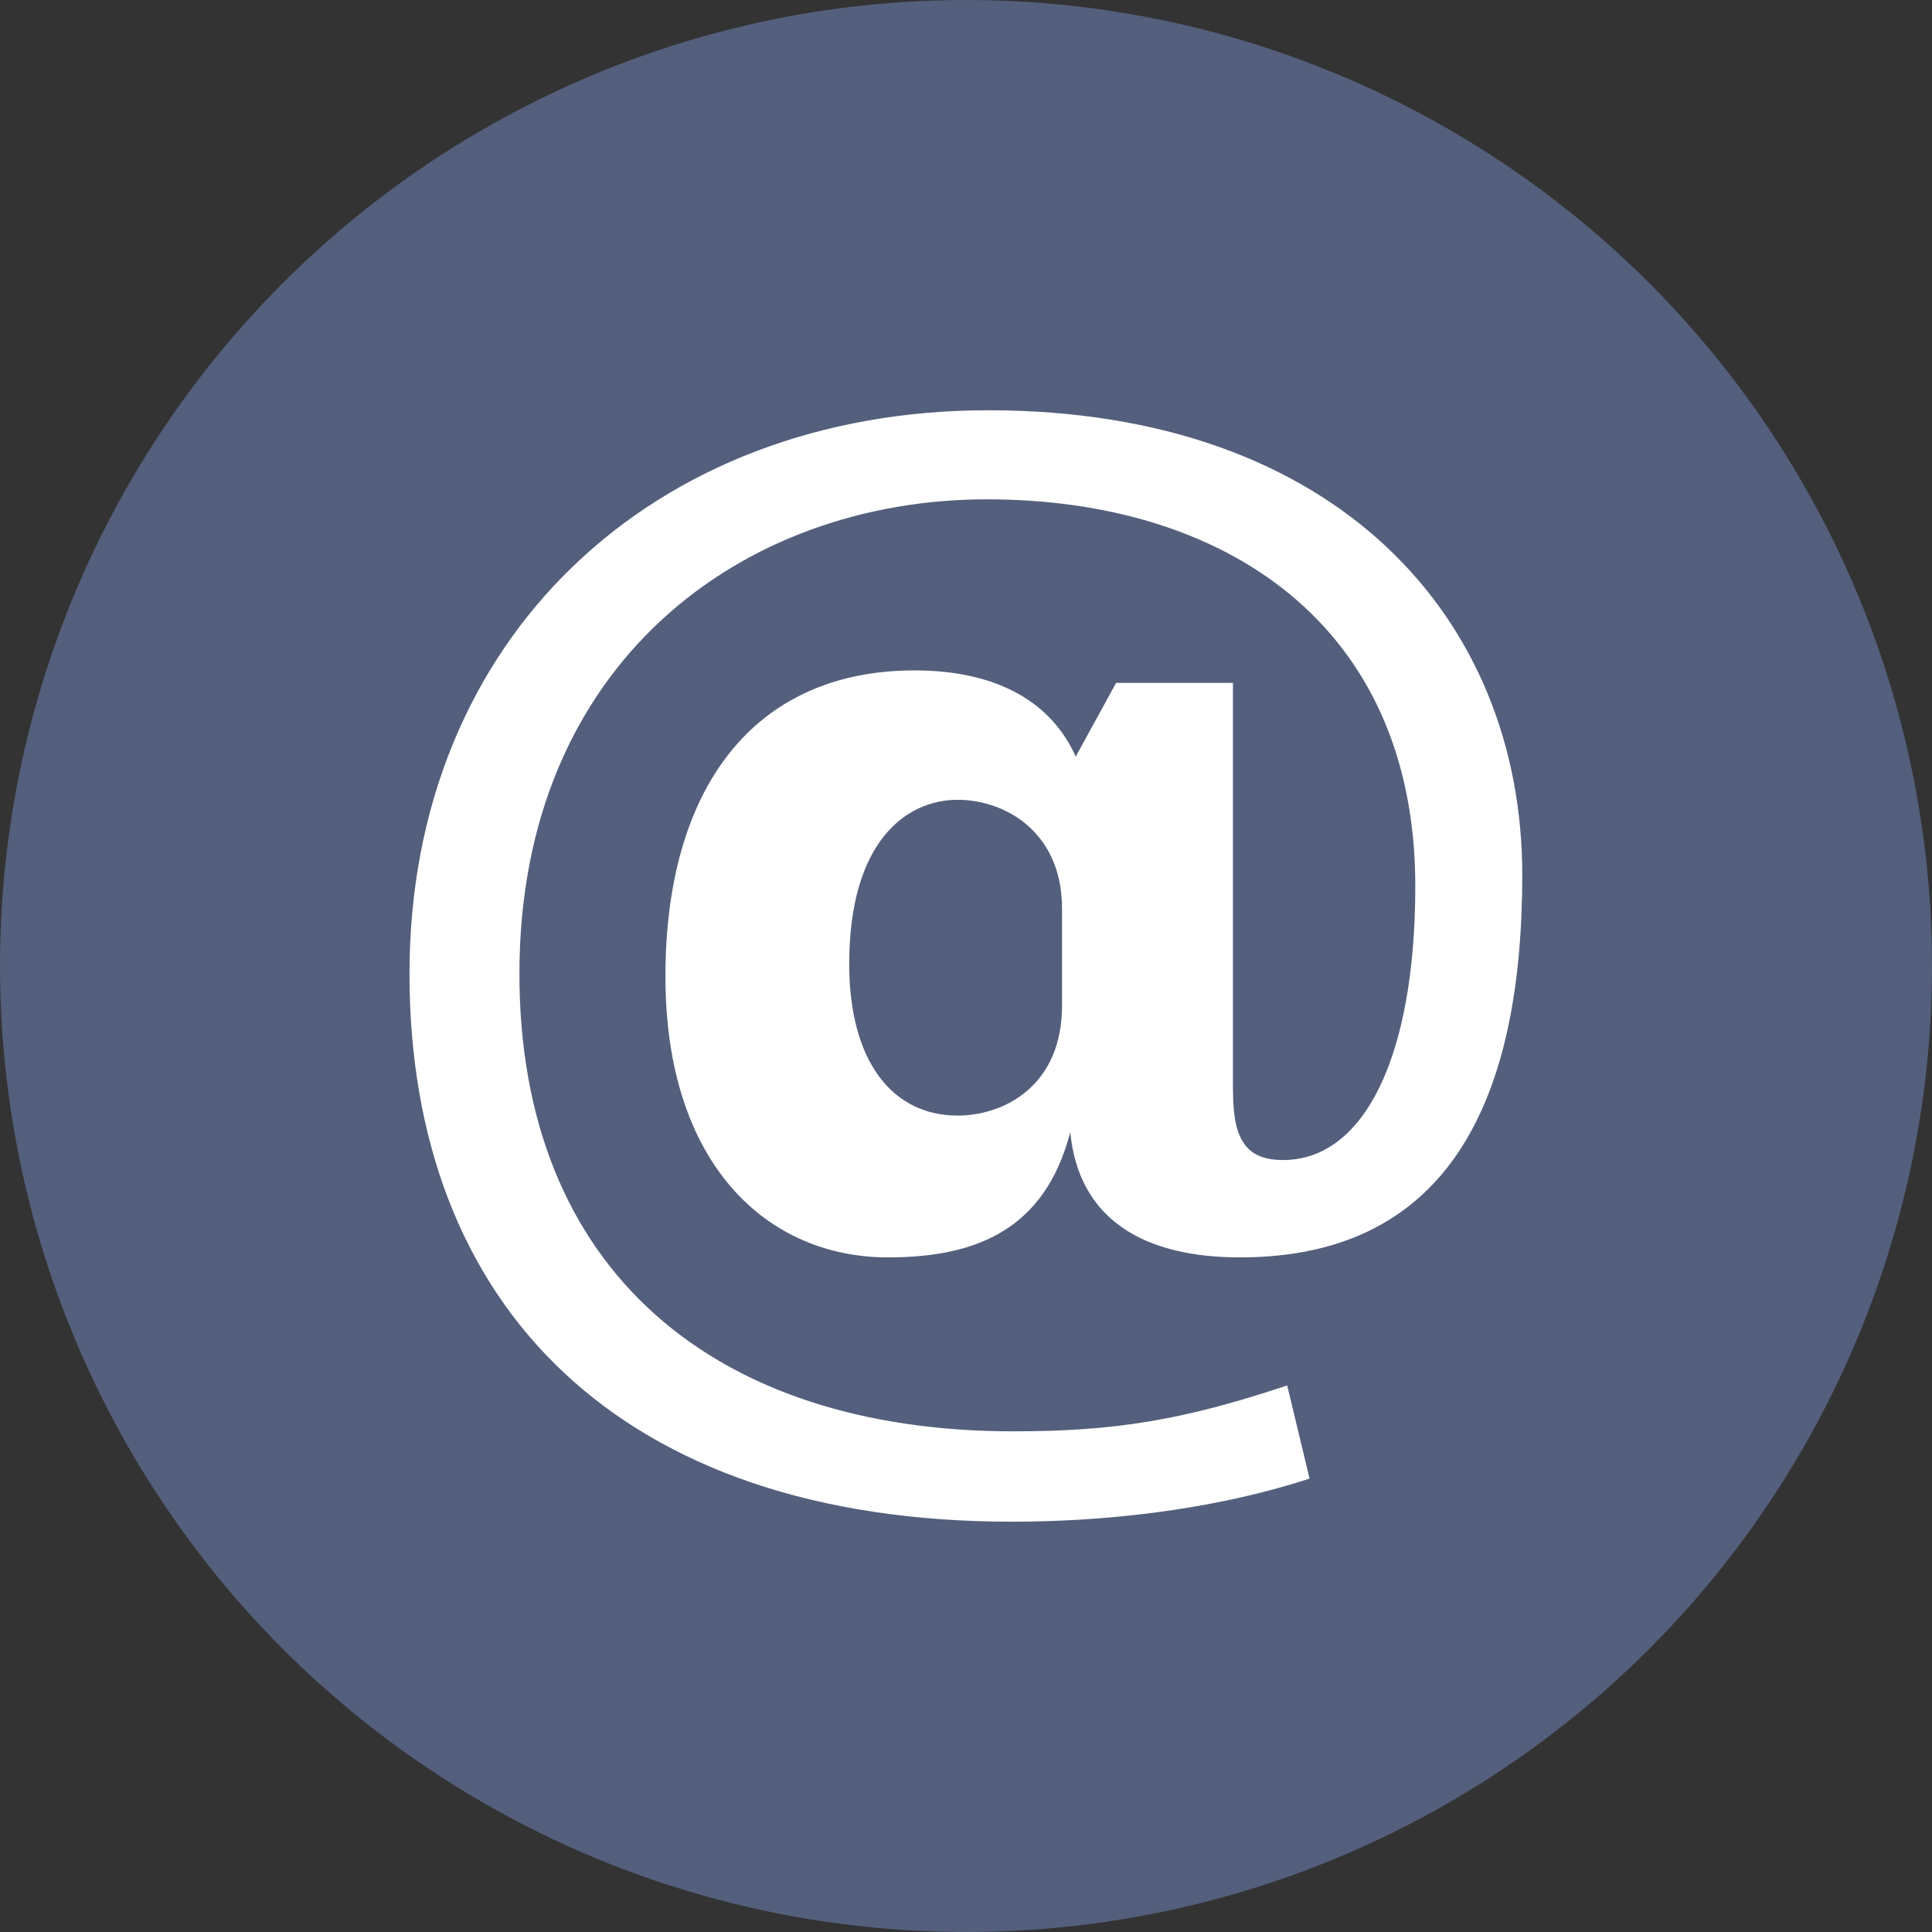
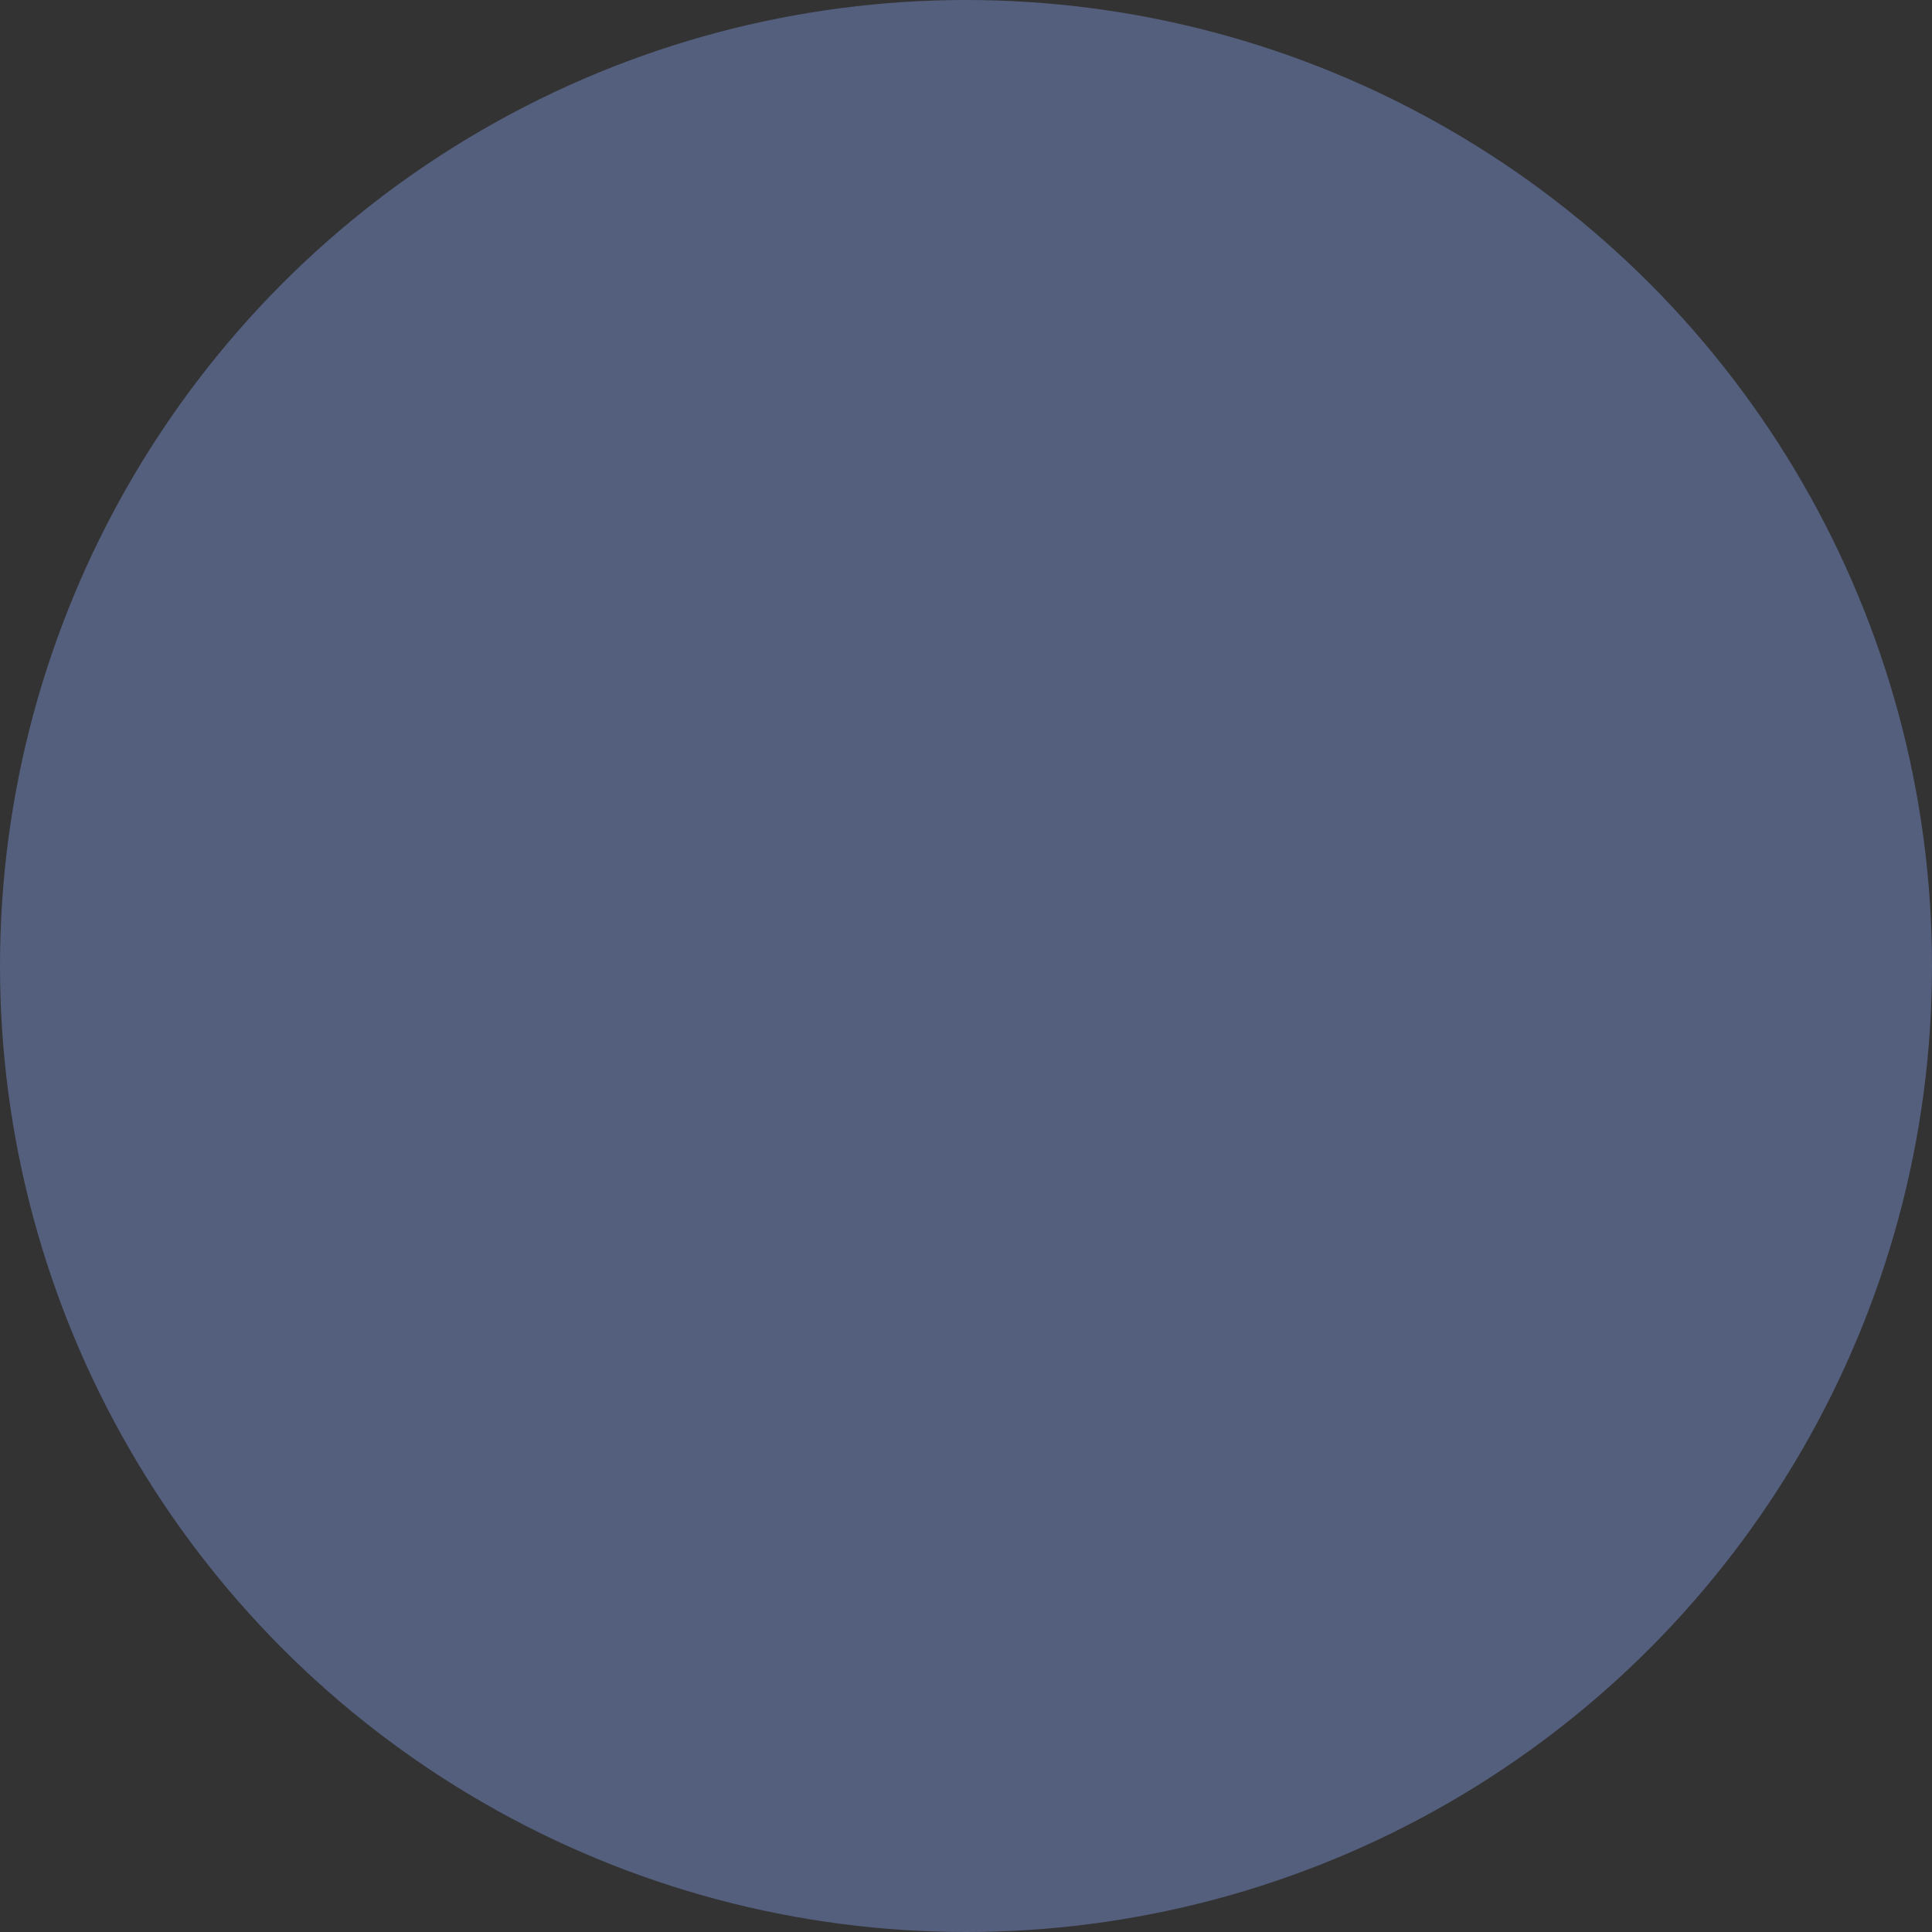
<svg xmlns="http://www.w3.org/2000/svg" width="40" height="40" viewBox="0 0 40 40" fill="none">
  <rect x="0" y="0" width="40" height="40" fill="#333333" stroke="none" />
  <circle cx="20" cy="20" r="20" fill="#545F7D" />
  <g clip-path="url(#clip0_3762_4686)">
    <path d="M25.529 22.607C25.529 23.615 25.816 24.017 26.566 24.017C28.238 24.017 29.302 21.887 29.302 18.345C29.302 12.931 25.357 10.338 20.431 10.338C15.363 10.338 10.754 13.737 10.754 20.159C10.754 26.294 14.786 29.634 20.978 29.634C23.08 29.634 24.491 29.404 26.65 28.684L27.113 30.613C24.982 31.305 22.705 31.505 20.949 31.505C12.828 31.505 8.478 27.041 8.478 20.158C8.478 13.217 13.519 8.494 20.459 8.494C27.688 8.494 31.517 12.814 31.517 18.113C31.517 22.606 30.108 26.033 25.672 26.033C23.655 26.033 22.331 25.227 22.159 23.44C21.64 25.427 20.258 26.033 18.385 26.033C15.879 26.033 13.777 24.102 13.777 20.216C13.777 16.299 15.621 13.88 18.933 13.88C20.69 13.88 21.784 14.571 22.271 15.665L23.108 14.139H25.527V22.607H25.529ZM21.988 18.806C21.988 17.223 20.806 16.559 19.827 16.559C18.762 16.559 17.582 17.422 17.582 19.958C17.582 21.974 18.475 23.097 19.827 23.097C20.777 23.097 21.988 22.492 21.988 20.822V18.806Z" fill="white" />
  </g>
  <defs>
    <clipPath id="clip0_3762_4686">
-       <rect width="24" height="24" fill="white" transform="translate(8 8)" />
-     </clipPath>
+       </clipPath>
  </defs>
</svg>